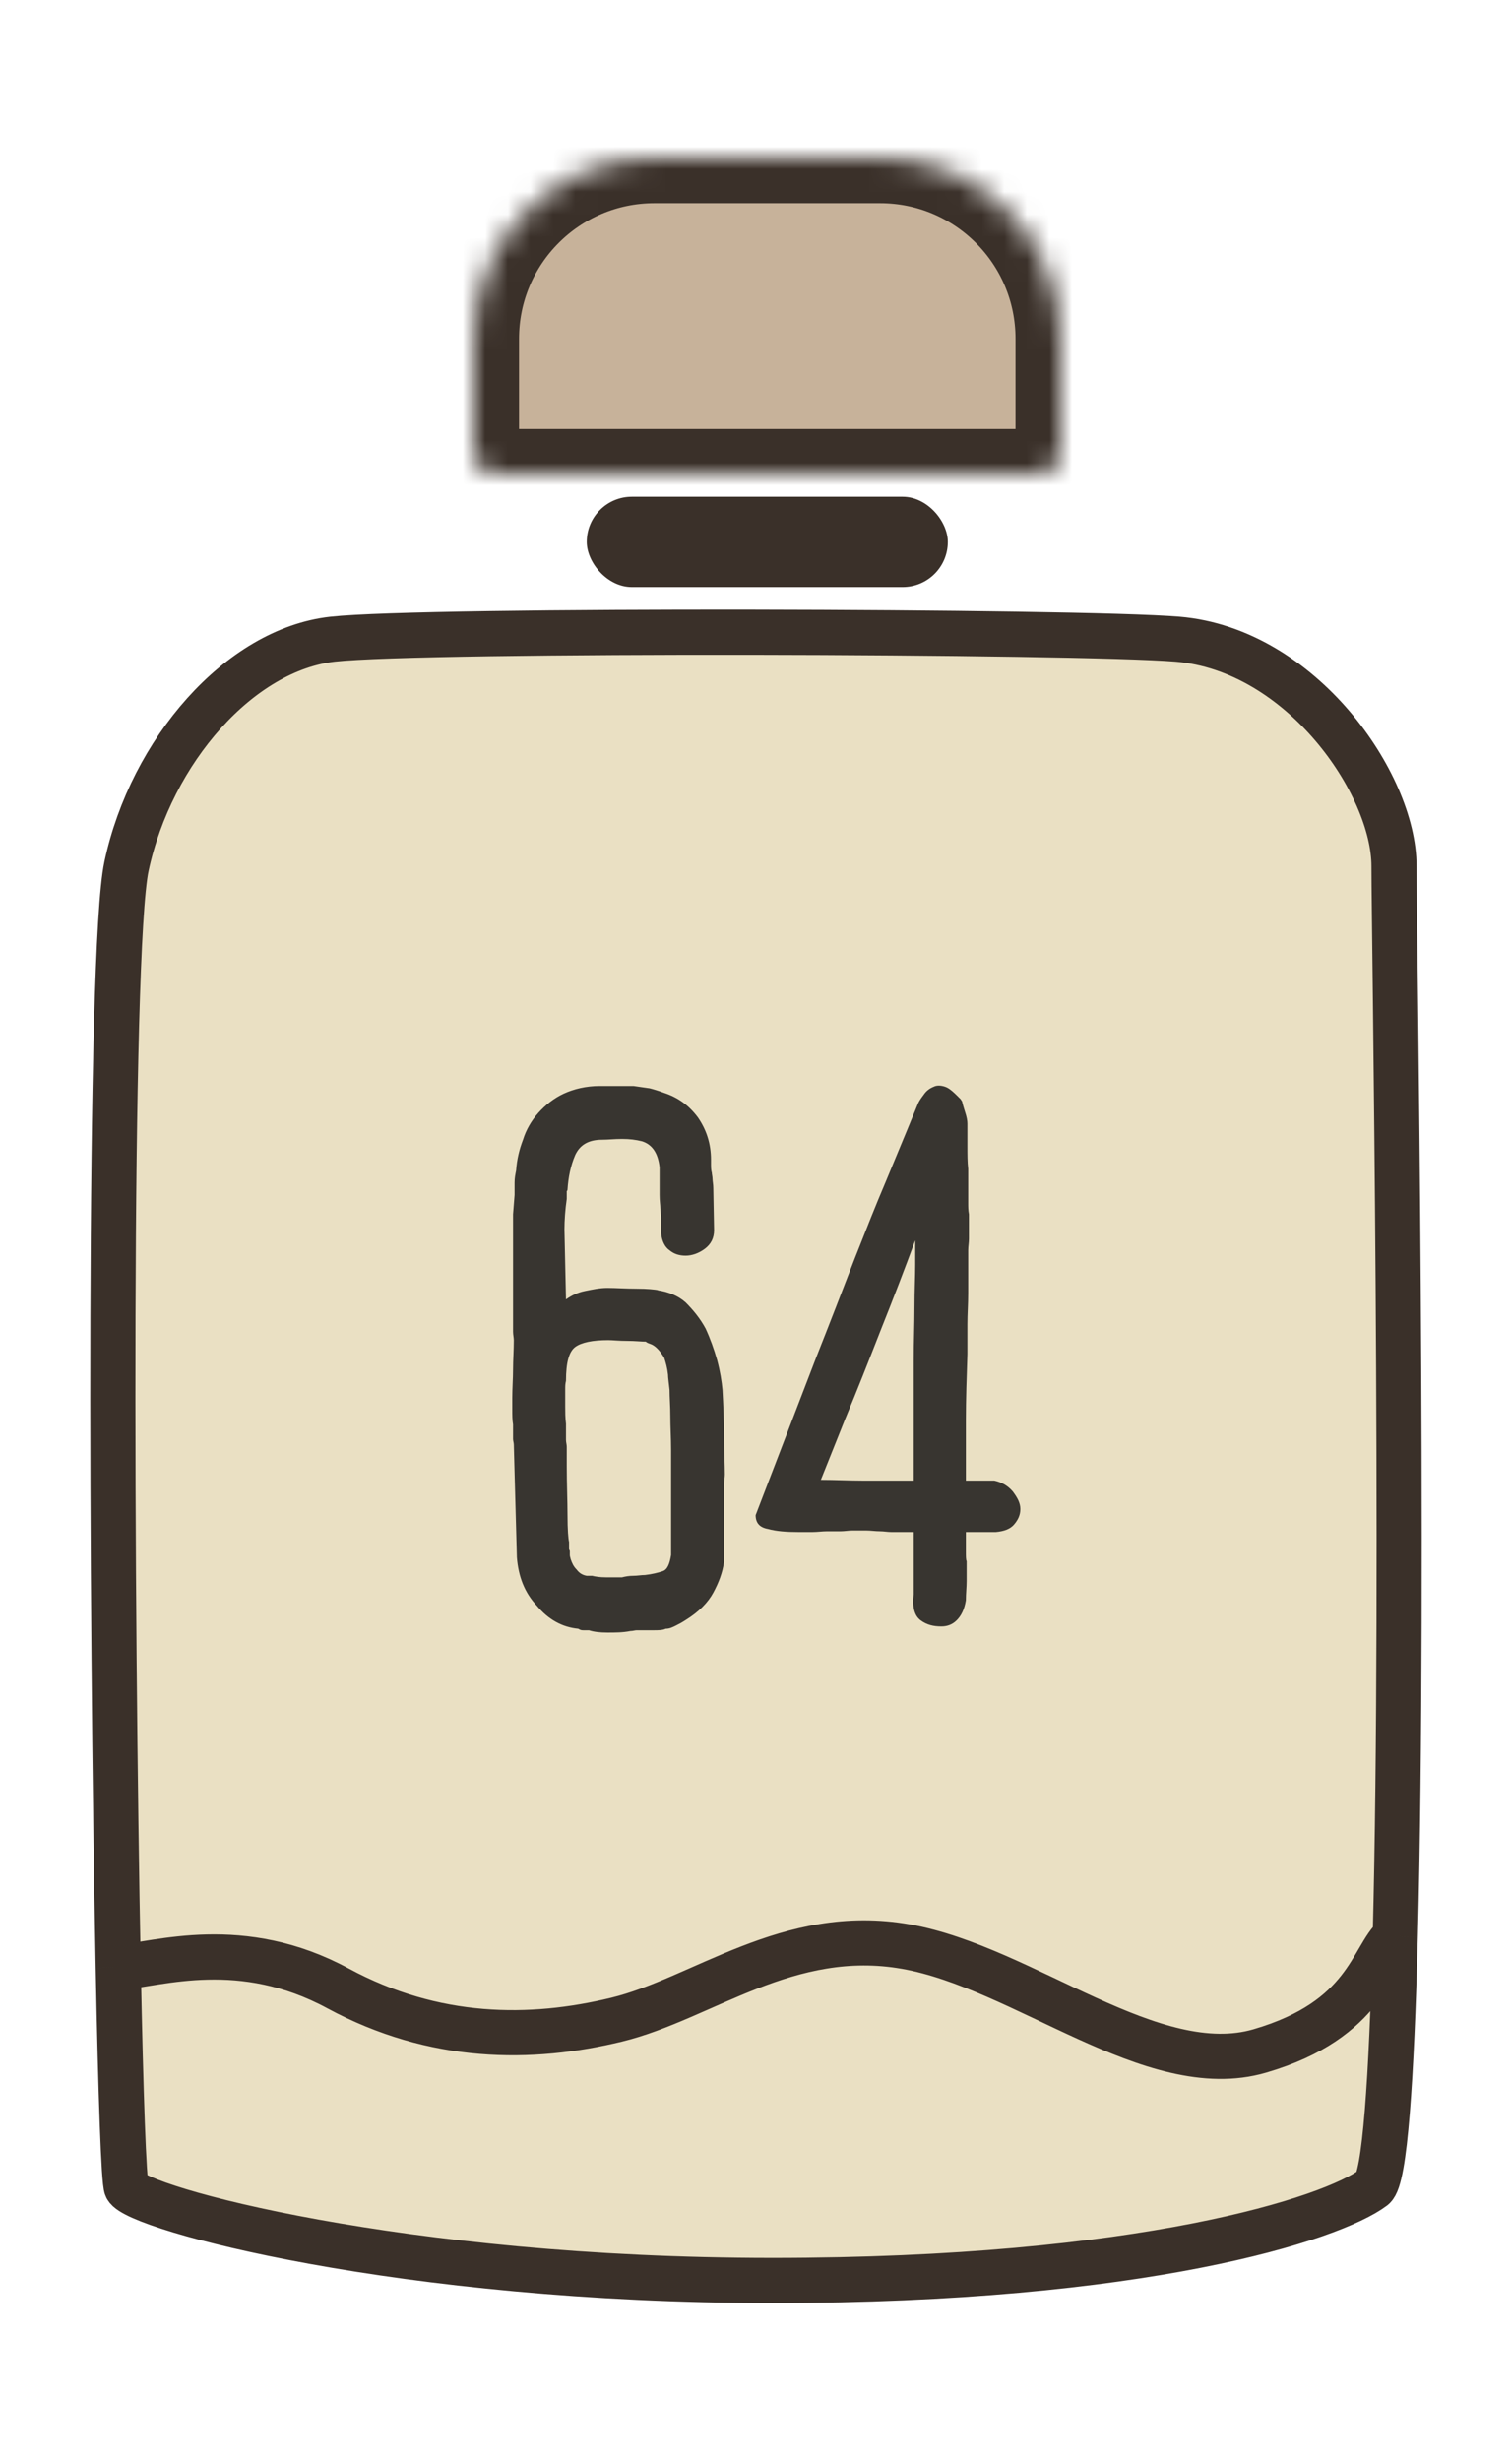
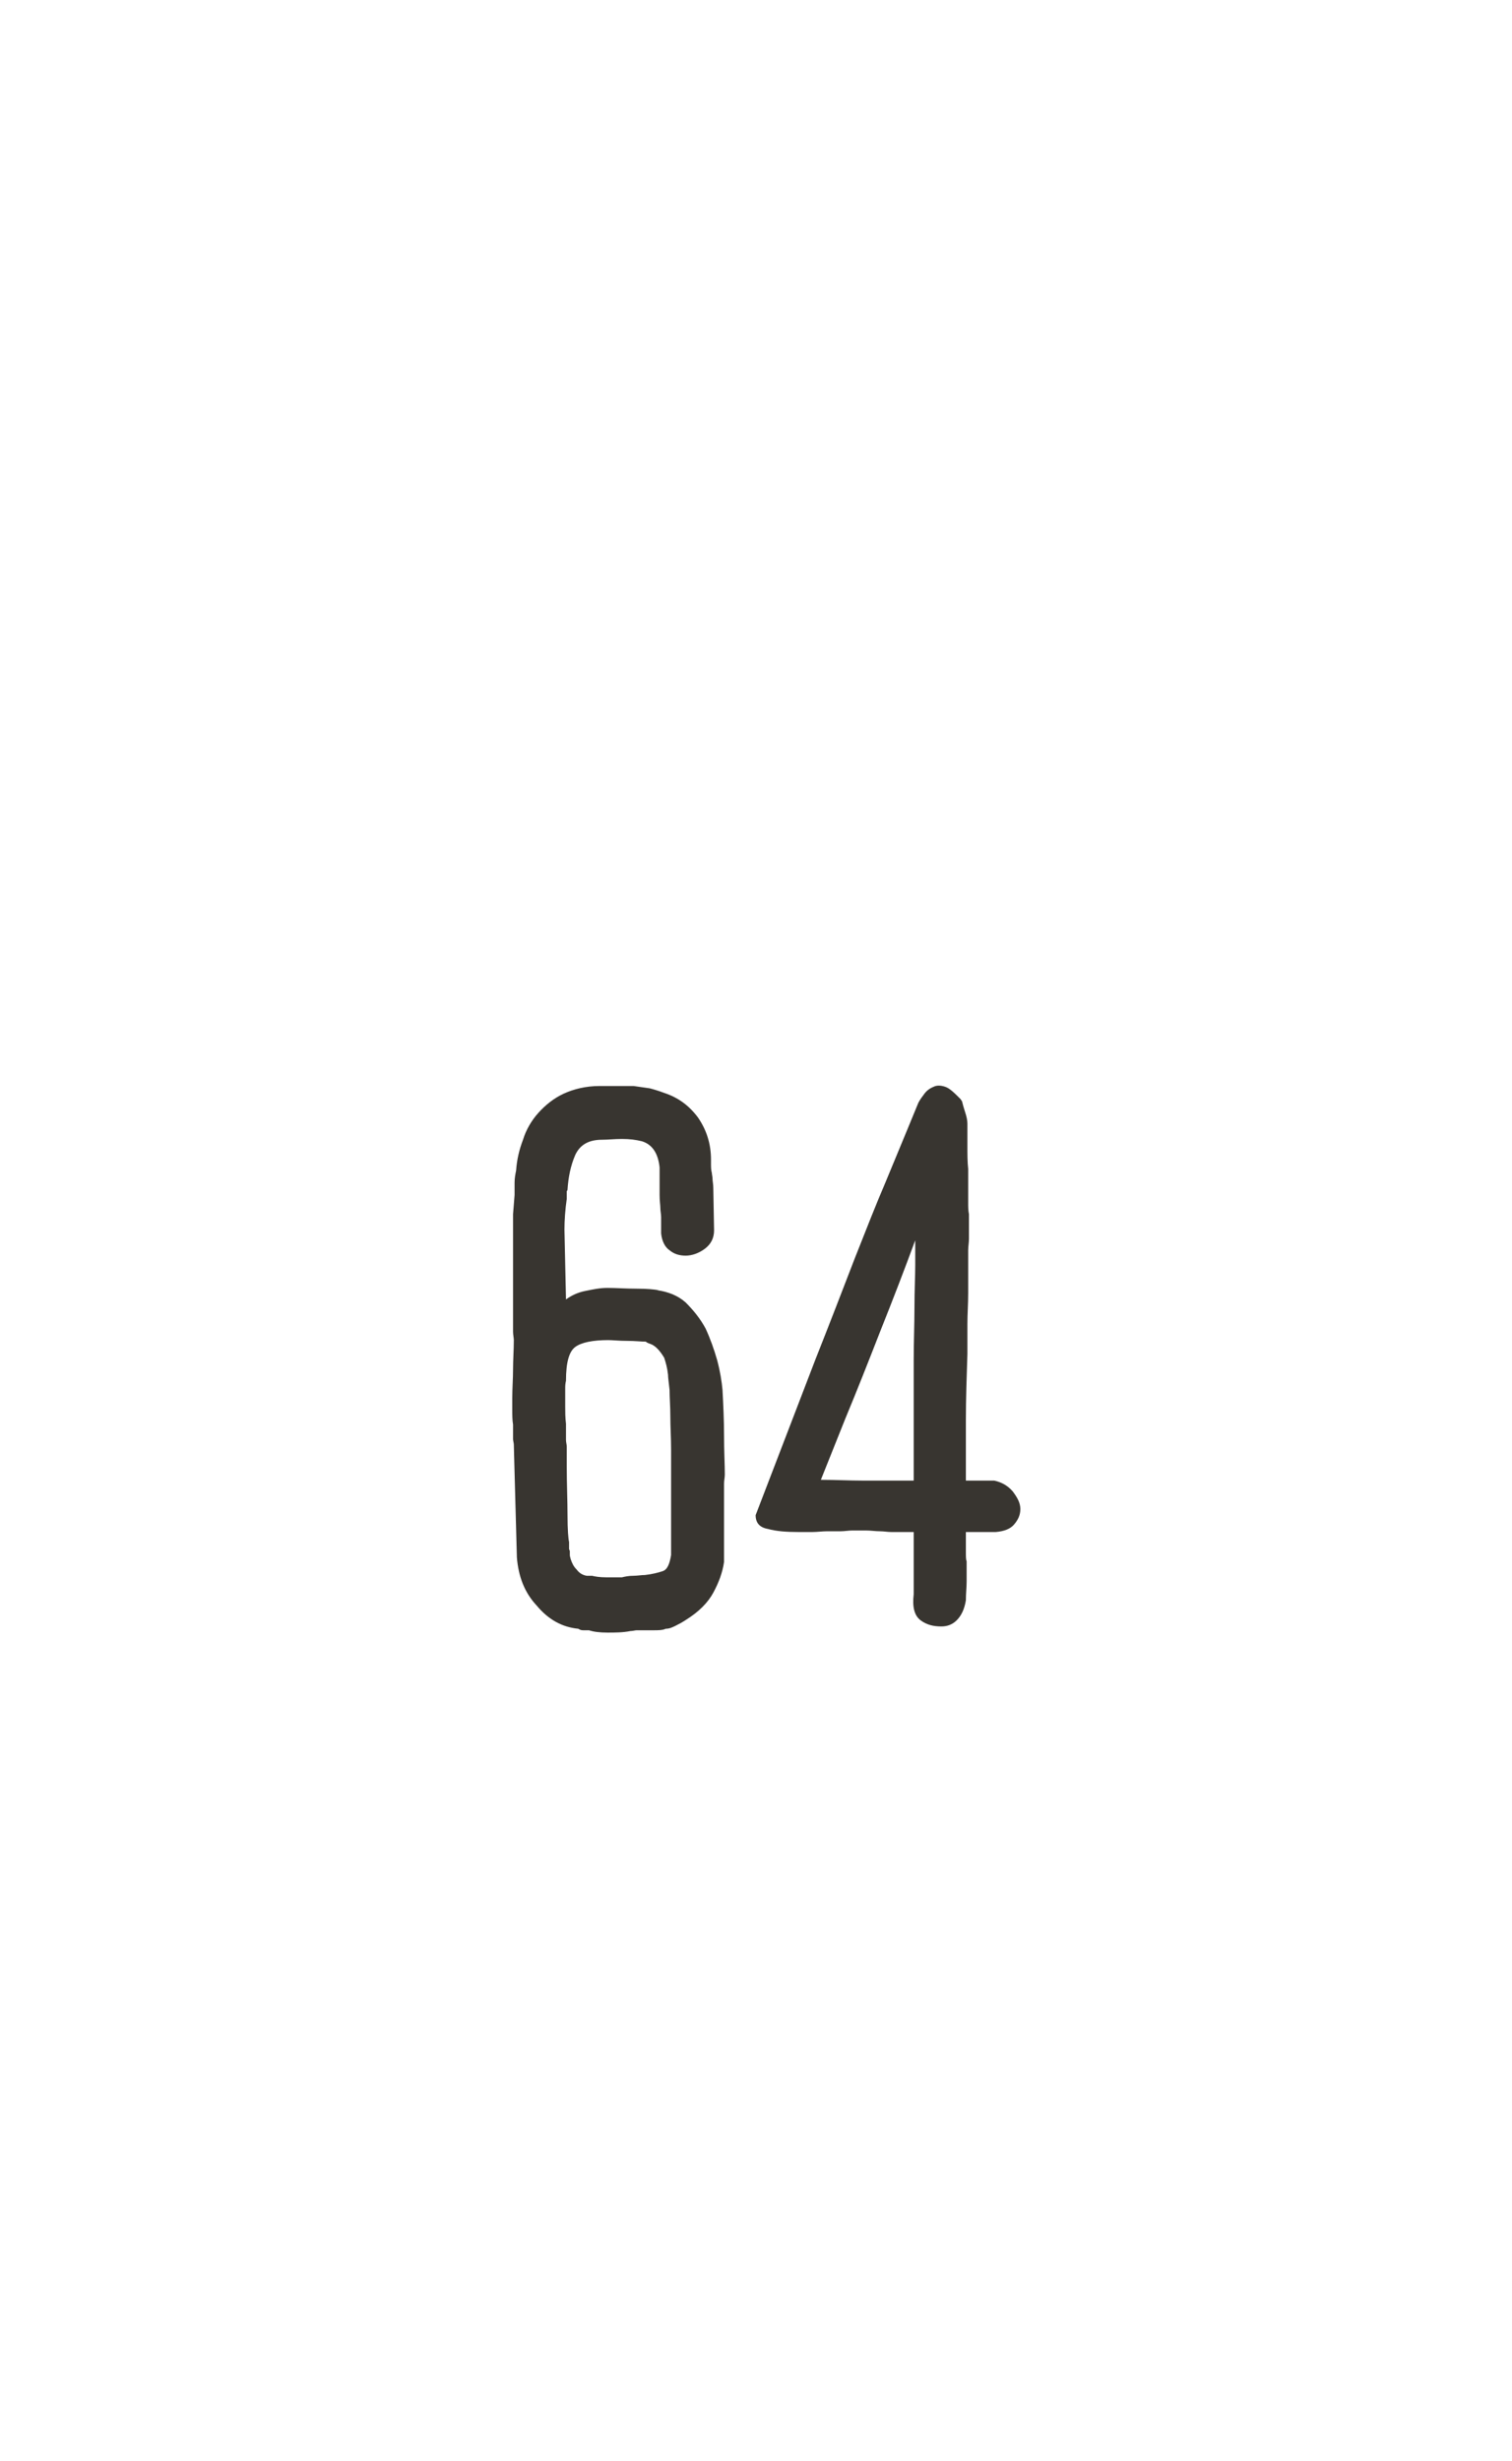
<svg xmlns="http://www.w3.org/2000/svg" width="67" height="109" viewBox="0 0 67 109" fill="none">
-   <rect width="67" height="109" fill="white" />
-   <path d="M34.225 101C50.664 101 59.032 98.257 60.858 96.885C61.369 96.502 61.665 92.05 61.828 85.753C60.777 86.677 60.575 89.449 55.825 90.835C51.075 92.222 45.375 87.139 40.15 86.215C34.925 85.291 31.125 88.525 27.325 89.449C23.525 90.373 19.25 90.373 14.975 88.063C10.7 85.753 7.06 86.985 5.239 87.139C5.35 92.781 5.484 96.643 5.605 96.885C6.062 97.8 17.786 101 34.225 101Z" fill="#C7B29A" />
-   <path d="M5.239 87.139C4.932 71.486 4.8 42.131 5.605 38.367C6.701 33.247 10.628 28.767 14.738 28.309C18.848 27.852 47.798 27.944 52.182 28.309C57.662 28.767 61.772 34.71 61.772 38.367C61.772 41.003 62.246 69.513 61.828 85.753M5.239 87.139C5.35 92.781 5.484 96.643 5.605 96.885C6.062 97.8 17.786 101 34.225 101C50.664 101 59.032 98.257 60.858 96.885C61.369 96.502 61.665 92.05 61.828 85.753M5.239 87.139C7.06 86.985 10.7 85.753 14.975 88.063C19.25 90.373 23.525 90.373 27.325 89.449C31.125 88.525 34.925 85.291 40.15 86.215C45.375 87.139 51.075 92.222 55.825 90.835C60.575 89.449 60.777 86.677 61.828 85.753" stroke="#3A3029" fill="#EAE0C3" stroke-width="2" />
  <path d="M22.7 61.902V62.412C22.7 62.684 22.7 62.888 22.734 63.092V63.466C22.734 63.568 22.734 63.67 22.734 63.738C22.734 63.806 22.768 63.908 22.768 63.976L22.904 68.974C22.972 69.824 23.244 70.538 23.788 71.116C24.298 71.728 24.91 72.068 25.624 72.136C25.726 72.204 25.794 72.204 25.862 72.204H26.1C26.304 72.272 26.576 72.306 26.916 72.306C27.256 72.306 27.596 72.306 27.936 72.238C28.038 72.238 28.14 72.204 28.208 72.204H28.446H28.956C29.16 72.204 29.364 72.204 29.5 72.136C29.67 72.136 29.806 72.068 29.942 72C30.078 71.932 30.214 71.864 30.418 71.728C30.962 71.388 31.37 70.98 31.608 70.538C31.846 70.096 32.016 69.654 32.084 69.178V66.118C32.084 65.982 32.084 65.846 32.084 65.71C32.084 65.574 32.118 65.438 32.118 65.302C32.118 64.86 32.084 64.282 32.084 63.568C32.084 62.888 32.05 62.208 32.016 61.562C31.982 61.188 31.914 60.746 31.778 60.236C31.642 59.76 31.472 59.284 31.268 58.842C31.03 58.4 30.724 58.026 30.384 57.686C30.044 57.38 29.602 57.21 29.126 57.142H29.194C28.99 57.108 28.684 57.074 28.208 57.074C27.732 57.074 27.29 57.04 26.916 57.04C26.576 57.04 26.27 57.108 25.93 57.176C25.59 57.244 25.318 57.38 25.08 57.55L25.012 54.456C25.012 54.048 25.046 53.572 25.114 53.096V52.824C25.114 52.824 25.114 52.79 25.114 52.756C25.114 52.756 25.148 52.722 25.148 52.688C25.182 52.144 25.284 51.634 25.488 51.158C25.692 50.716 26.066 50.478 26.678 50.478C26.95 50.478 27.222 50.444 27.562 50.444C27.902 50.444 28.174 50.478 28.446 50.546C28.888 50.682 29.16 51.056 29.228 51.702C29.228 52.28 29.228 52.688 29.228 52.926C29.228 53.198 29.262 53.368 29.262 53.504C29.262 53.64 29.296 53.776 29.296 53.912V54.626C29.33 54.966 29.466 55.238 29.67 55.374C29.874 55.544 30.112 55.612 30.384 55.612C30.656 55.612 30.962 55.51 31.234 55.306C31.506 55.102 31.642 54.83 31.642 54.49L31.608 52.62C31.608 52.45 31.574 52.314 31.574 52.212C31.574 52.11 31.54 52.008 31.54 51.906V51.94C31.506 51.804 31.506 51.668 31.506 51.6V51.362C31.506 50.648 31.302 50.036 30.928 49.492C30.52 48.948 30.044 48.608 29.432 48.404C29.16 48.302 28.922 48.234 28.786 48.2L28.072 48.098H26.576C25.964 48.098 25.42 48.234 24.978 48.438C24.536 48.642 24.162 48.948 23.856 49.288C23.55 49.628 23.312 50.036 23.176 50.478C23.006 50.92 22.904 51.362 22.87 51.838C22.836 52.008 22.802 52.178 22.802 52.382C22.802 52.586 22.802 52.756 22.802 52.926L22.734 53.776V58.604C22.734 58.74 22.734 58.842 22.734 58.978C22.734 59.114 22.768 59.25 22.768 59.352C22.768 59.794 22.734 60.236 22.734 60.644C22.734 61.052 22.7 61.494 22.7 61.902ZM25.046 61.902V61.528C25.046 61.392 25.046 61.29 25.08 61.154C25.08 60.338 25.216 59.862 25.488 59.658C25.76 59.454 26.27 59.352 26.95 59.352C27.154 59.352 27.426 59.386 27.8 59.386C28.14 59.386 28.412 59.42 28.616 59.42C28.65 59.454 28.718 59.488 28.82 59.522C28.922 59.556 29.024 59.624 29.126 59.726C29.228 59.828 29.33 59.964 29.432 60.134C29.5 60.338 29.568 60.576 29.602 60.882C29.602 61.018 29.636 61.222 29.67 61.562C29.67 61.902 29.704 62.276 29.704 62.718C29.704 63.194 29.738 63.67 29.738 64.214V65.812V68.872C29.67 69.28 29.568 69.518 29.364 69.586C29.16 69.654 28.888 69.722 28.582 69.756C28.412 69.756 28.242 69.79 28.072 69.79C27.868 69.79 27.698 69.824 27.562 69.858C27.358 69.858 27.12 69.858 26.848 69.858C26.576 69.858 26.372 69.824 26.236 69.79H25.998C25.794 69.756 25.658 69.654 25.556 69.518C25.42 69.382 25.352 69.246 25.284 69.042C25.284 69.008 25.25 68.94 25.25 68.872C25.25 68.804 25.25 68.77 25.25 68.702C25.25 68.668 25.216 68.634 25.216 68.6C25.216 68.6 25.216 68.566 25.216 68.532V68.294C25.182 68.158 25.148 67.75 25.148 67.104C25.148 66.458 25.114 65.744 25.114 64.928V64.078C25.114 63.976 25.08 63.874 25.08 63.772C25.08 63.704 25.08 63.602 25.08 63.5V63.058C25.046 62.786 25.046 62.514 25.046 62.31V61.902ZM42.63 48.778L42.562 48.676C42.29 48.404 42.086 48.2 41.882 48.132C41.678 48.064 41.508 48.064 41.372 48.132C41.202 48.2 41.066 48.302 40.964 48.438C40.862 48.574 40.76 48.71 40.692 48.846L40.216 50.002L39.23 52.382C38.822 53.334 38.38 54.456 37.87 55.748C37.36 57.074 36.782 58.57 36.136 60.202L33.484 67.104C33.484 67.444 33.654 67.648 34.028 67.716C34.402 67.818 34.844 67.852 35.388 67.852C35.592 67.852 35.796 67.852 36 67.852C36.204 67.852 36.442 67.818 36.646 67.818C36.85 67.818 37.054 67.818 37.258 67.818C37.428 67.818 37.598 67.784 37.768 67.784H38.38C38.584 67.784 38.788 67.818 38.992 67.818C39.162 67.818 39.332 67.852 39.502 67.852C39.672 67.852 39.842 67.852 40.046 67.852H40.488V70.606C40.42 71.184 40.522 71.558 40.794 71.762C41.066 71.966 41.372 72.034 41.712 72.034C41.95 72.034 42.188 71.966 42.392 71.762C42.596 71.558 42.732 71.286 42.8 70.878C42.8 70.572 42.834 70.3 42.834 70.028V69.144C42.8 69.076 42.8 68.94 42.8 68.702V67.852H44.126C44.5 67.818 44.772 67.716 44.942 67.512C45.112 67.308 45.214 67.104 45.214 66.832C45.214 66.56 45.078 66.322 44.874 66.05C44.636 65.778 44.364 65.642 44.058 65.574H42.8C42.8 64.69 42.8 63.806 42.8 62.888C42.8 61.97 42.834 60.984 42.868 59.964C42.868 59.522 42.868 59.08 42.868 58.638C42.868 58.196 42.902 57.754 42.902 57.278V55.952C42.902 55.748 42.902 55.578 42.902 55.374C42.902 55.204 42.936 55.034 42.936 54.864V53.776C42.902 53.606 42.902 53.436 42.902 53.3V52.79V51.77C42.868 51.464 42.868 51.124 42.868 50.784V49.764C42.868 49.628 42.834 49.458 42.766 49.254C42.698 49.05 42.664 48.914 42.63 48.778ZM36.374 65.54L37.462 62.82C37.972 61.596 38.482 60.304 39.026 58.91C39.57 57.55 40.08 56.224 40.556 54.932V56.02C40.556 56.53 40.522 57.142 40.522 57.89C40.522 58.638 40.488 59.454 40.488 60.27C40.488 61.12 40.488 61.97 40.488 62.82V65.234V65.574H40.148C39.468 65.574 38.856 65.574 38.244 65.574C37.632 65.574 37.02 65.54 36.374 65.54Z" fill="#383530" />
-   <rect x="26" y="22" width="16" height="4" rx="2" fill="#3A3029" />
  <mask id="path-5-inside-1" fill="white">
    <path d="M21 15C21 10.582 24.582 7 29 7H39C43.418 7 47 10.582 47 15V20C47 20.552 46.552 21 46 21H22C21.448 21 21 20.552 21 20V15Z" />
  </mask>
-   <path d="M21 15C21 10.582 24.582 7 29 7H39C43.418 7 47 10.582 47 15V20C47 20.552 46.552 21 46 21H22C21.448 21 21 20.552 21 20V15Z" fill="#C7B29A" stroke="#3A3029" stroke-width="4" mask="url(#path-5-inside-1)" />
</svg>